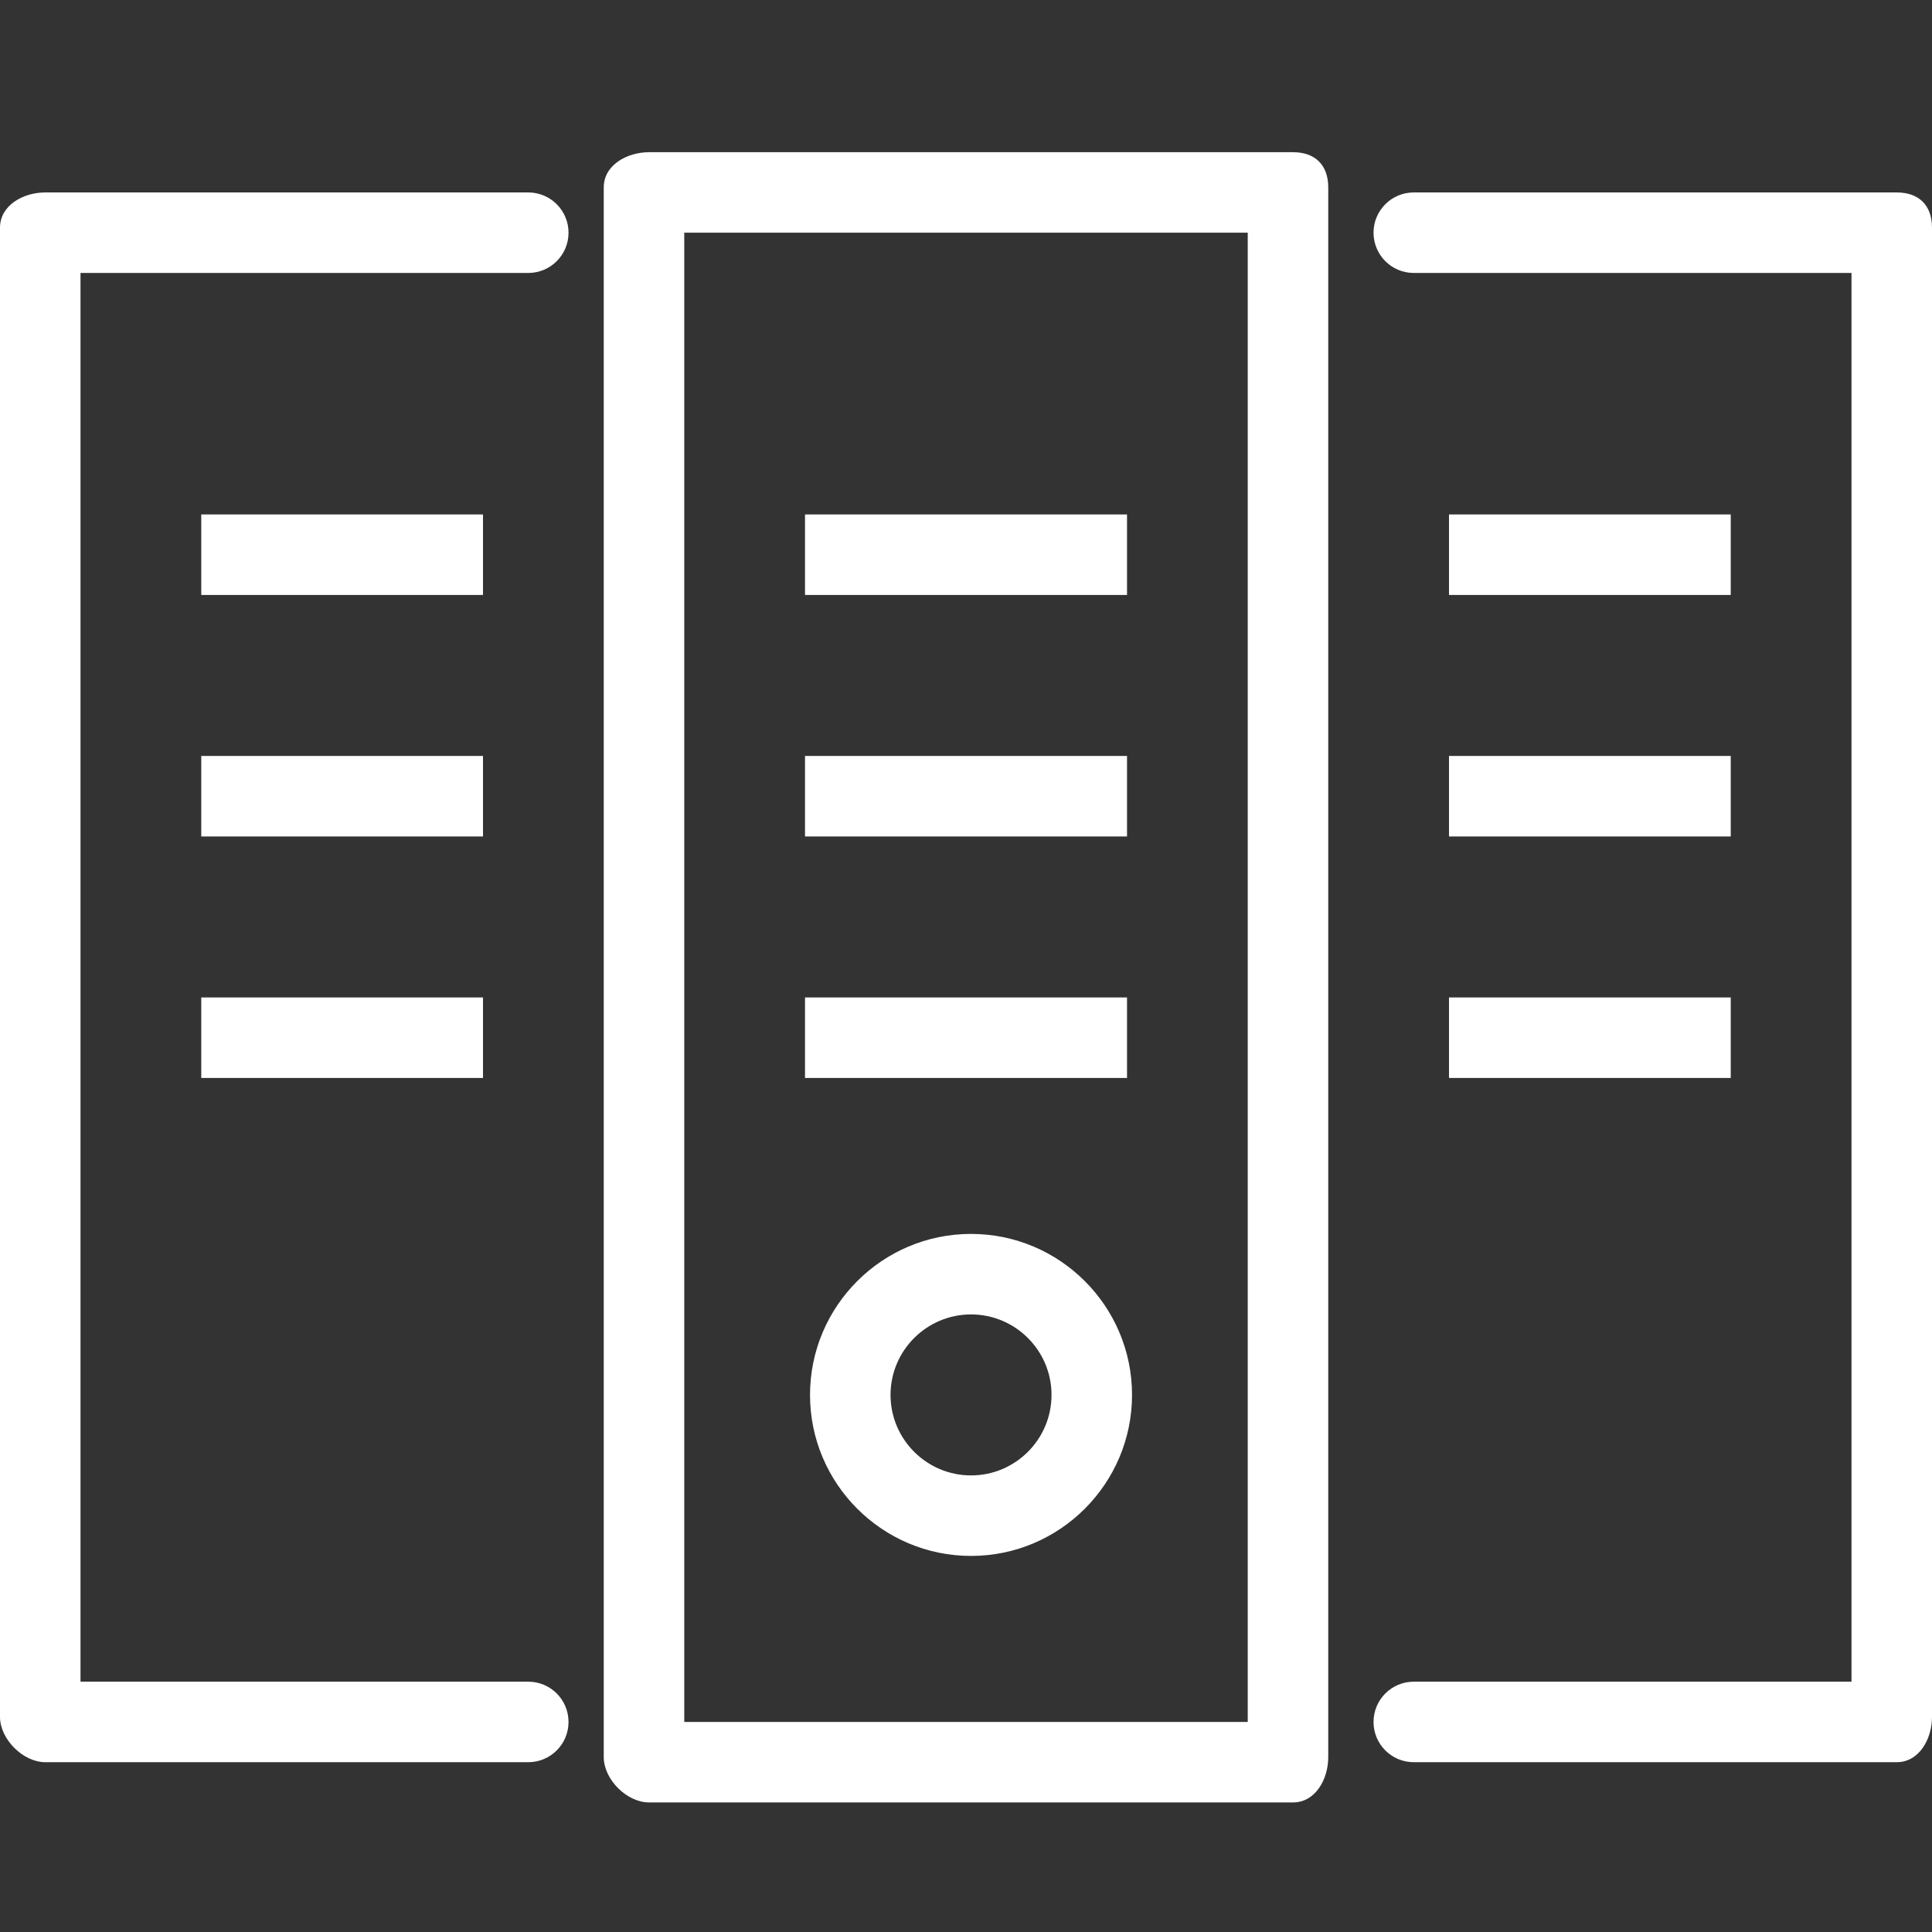
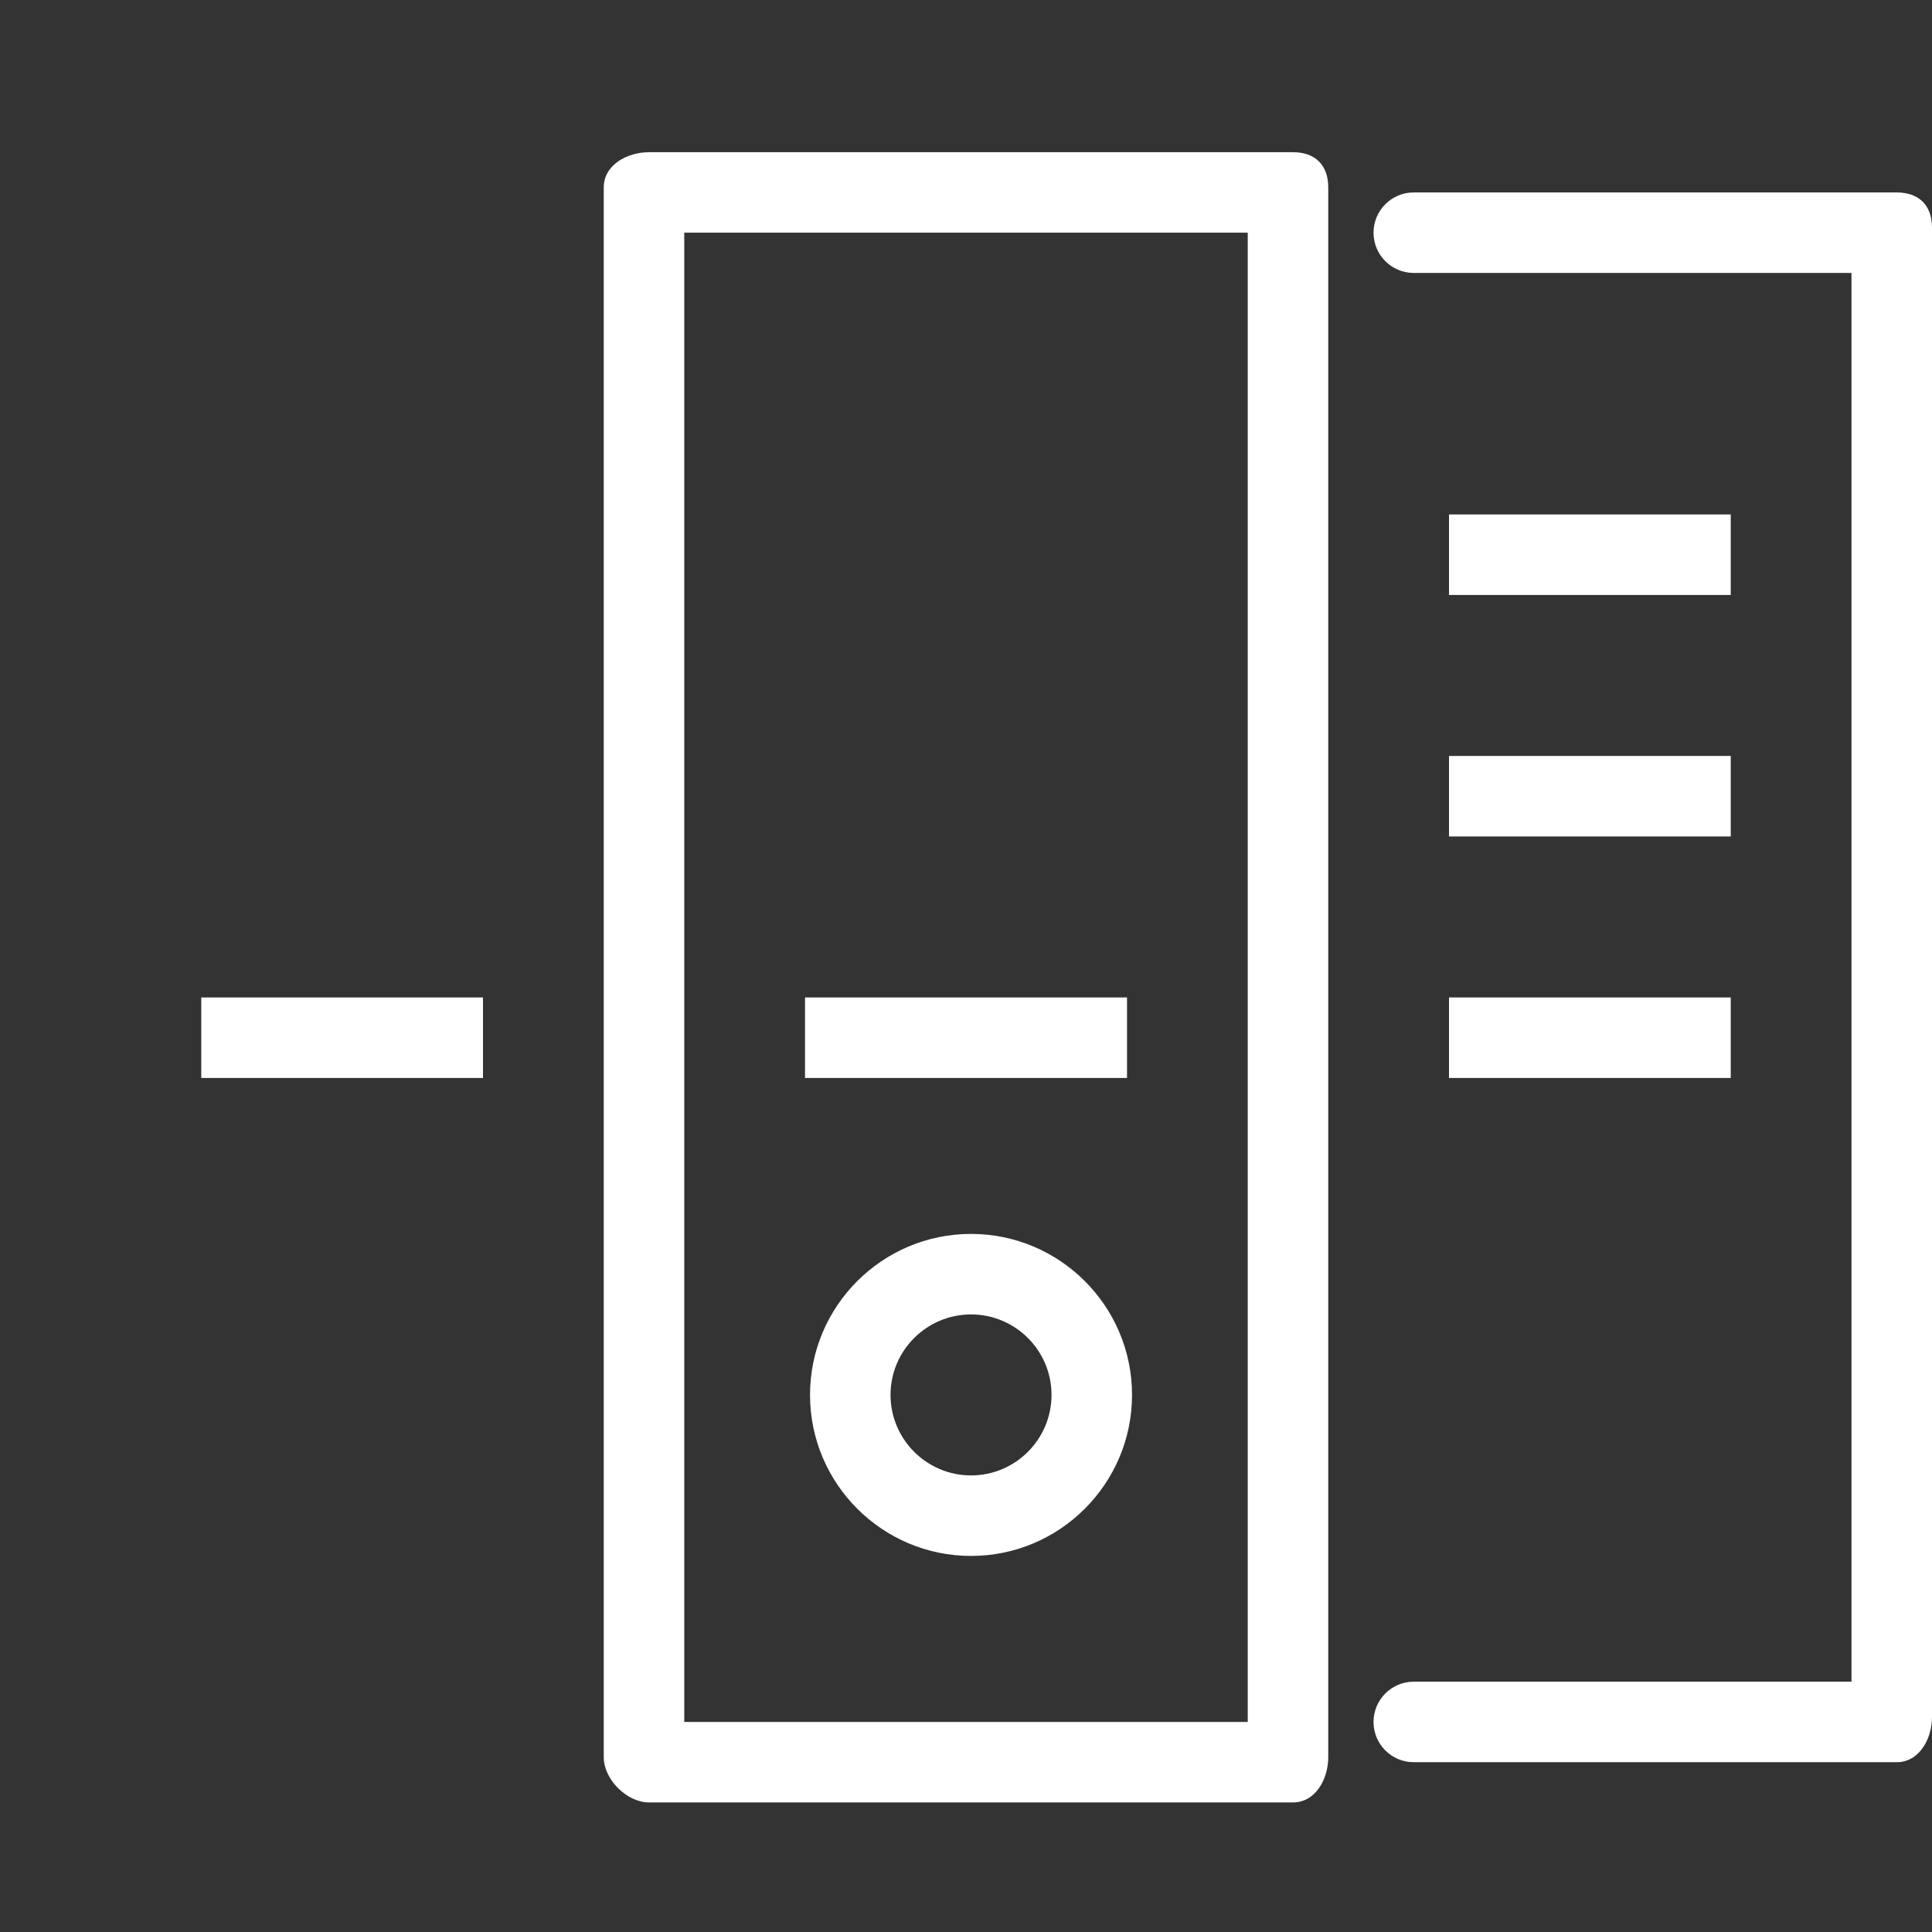
<svg xmlns="http://www.w3.org/2000/svg" width="64px" height="64px" viewBox="0 0 64 64" version="1.1">
  <rect x="0" y="0" width="64" height="64" fill="#333333" stroke="none" />
  <title>support-and-learning</title>
  <desc>Created with Sketch.</desc>
  <defs />
  <g id="Page-1" stroke="none" stroke-width="1" fill="none" fill-rule="evenodd">
    <g id="A4-Landscape" transform="translate(-803, -878)" fill="#FFFFFF">
      <g id="files-archive-svgrepo-com" transform="translate(803, 883)">
-         <path d="M17.5,50.708 L2.667,50.708 L2.667,4.042 L17.5,4.042 C18.237,4.042 18.833,3.445 18.833,2.708 C18.833,1.972 18.237,1.375 17.5,1.375 L1.5,1.375 C0.763,1.375 0,1.805 0,2.542 L0,51.875 C0,52.611 0.763,53.375 1.5,53.375 L17.5,53.375 C18.237,53.375 18.833,52.778 18.833,52.042 C18.833,51.305 18.237,50.708 17.5,50.708 L17.5,50.708 Z" id="Shape" />
        <path d="M62.833,1.375 L46.833,1.375 C46.096,1.375 45.5,1.972 45.5,2.708 C45.5,3.445 46.096,4.042 46.833,4.042 L61.333,4.042 L61.333,50.708 L46.833,50.708 C46.096,50.708 45.5,51.305 45.5,52.042 C45.5,52.778 46.096,53.375 46.833,53.375 L62.833,53.375 C63.57,53.375 64,52.611 64,51.875 L64,2.542 C64,1.805 63.57,1.375 62.833,1.375 L62.833,1.375 Z" id="Shape" />
-         <rect id="Rectangle-path" x="6.667" y="12.042" width="9.333" height="2.667" />
-         <rect id="Rectangle-path" x="6.667" y="20.042" width="9.333" height="2.667" />
        <rect id="Rectangle-path" x="6.667" y="28.042" width="9.333" height="2.667" />
-         <rect id="Rectangle-path" x="26.667" y="12.042" width="10.667" height="2.667" />
-         <rect id="Rectangle-path" x="26.667" y="20.042" width="10.667" height="2.667" />
        <rect id="Rectangle-path" x="26.667" y="28.042" width="10.667" height="2.667" />
        <rect id="Rectangle-path" x="48" y="12.042" width="9.333" height="2.667" />
        <rect id="Rectangle-path" x="48" y="20.042" width="9.333" height="2.667" />
        <rect id="Rectangle-path" x="48" y="28.042" width="9.333" height="2.667" />
        <path d="M42.833,0.042 L21.5,0.042 C20.763,0.042 20,0.472 20,1.208 L20,53.208 C20,53.945 20.763,54.708 21.5,54.708 L42.833,54.708 C43.57,54.708 44,53.945 44,53.208 L44,1.208 C44,0.472 43.57,0.042 42.833,0.042 L42.833,0.042 Z M41.333,52.042 L22.667,52.042 L22.667,2.708 L41.333,2.708 L41.333,52.042 L41.333,52.042 Z" id="Shape" />
        <path d="M32.167,35.875 C29.225,35.875 26.833,38.268 26.833,41.208 C26.833,44.149 29.225,46.542 32.167,46.542 C35.108,46.542 37.5,44.149 37.5,41.208 C37.5,38.268 35.108,35.875 32.167,35.875 L32.167,35.875 Z M32.167,43.875 C30.697,43.875 29.5,42.679 29.5,41.208 C29.5,39.738 30.697,38.542 32.167,38.542 C33.637,38.542 34.833,39.738 34.833,41.208 C34.833,42.679 33.637,43.875 32.167,43.875 L32.167,43.875 Z" id="Shape" />
      </g>
    </g>
  </g>
</svg>